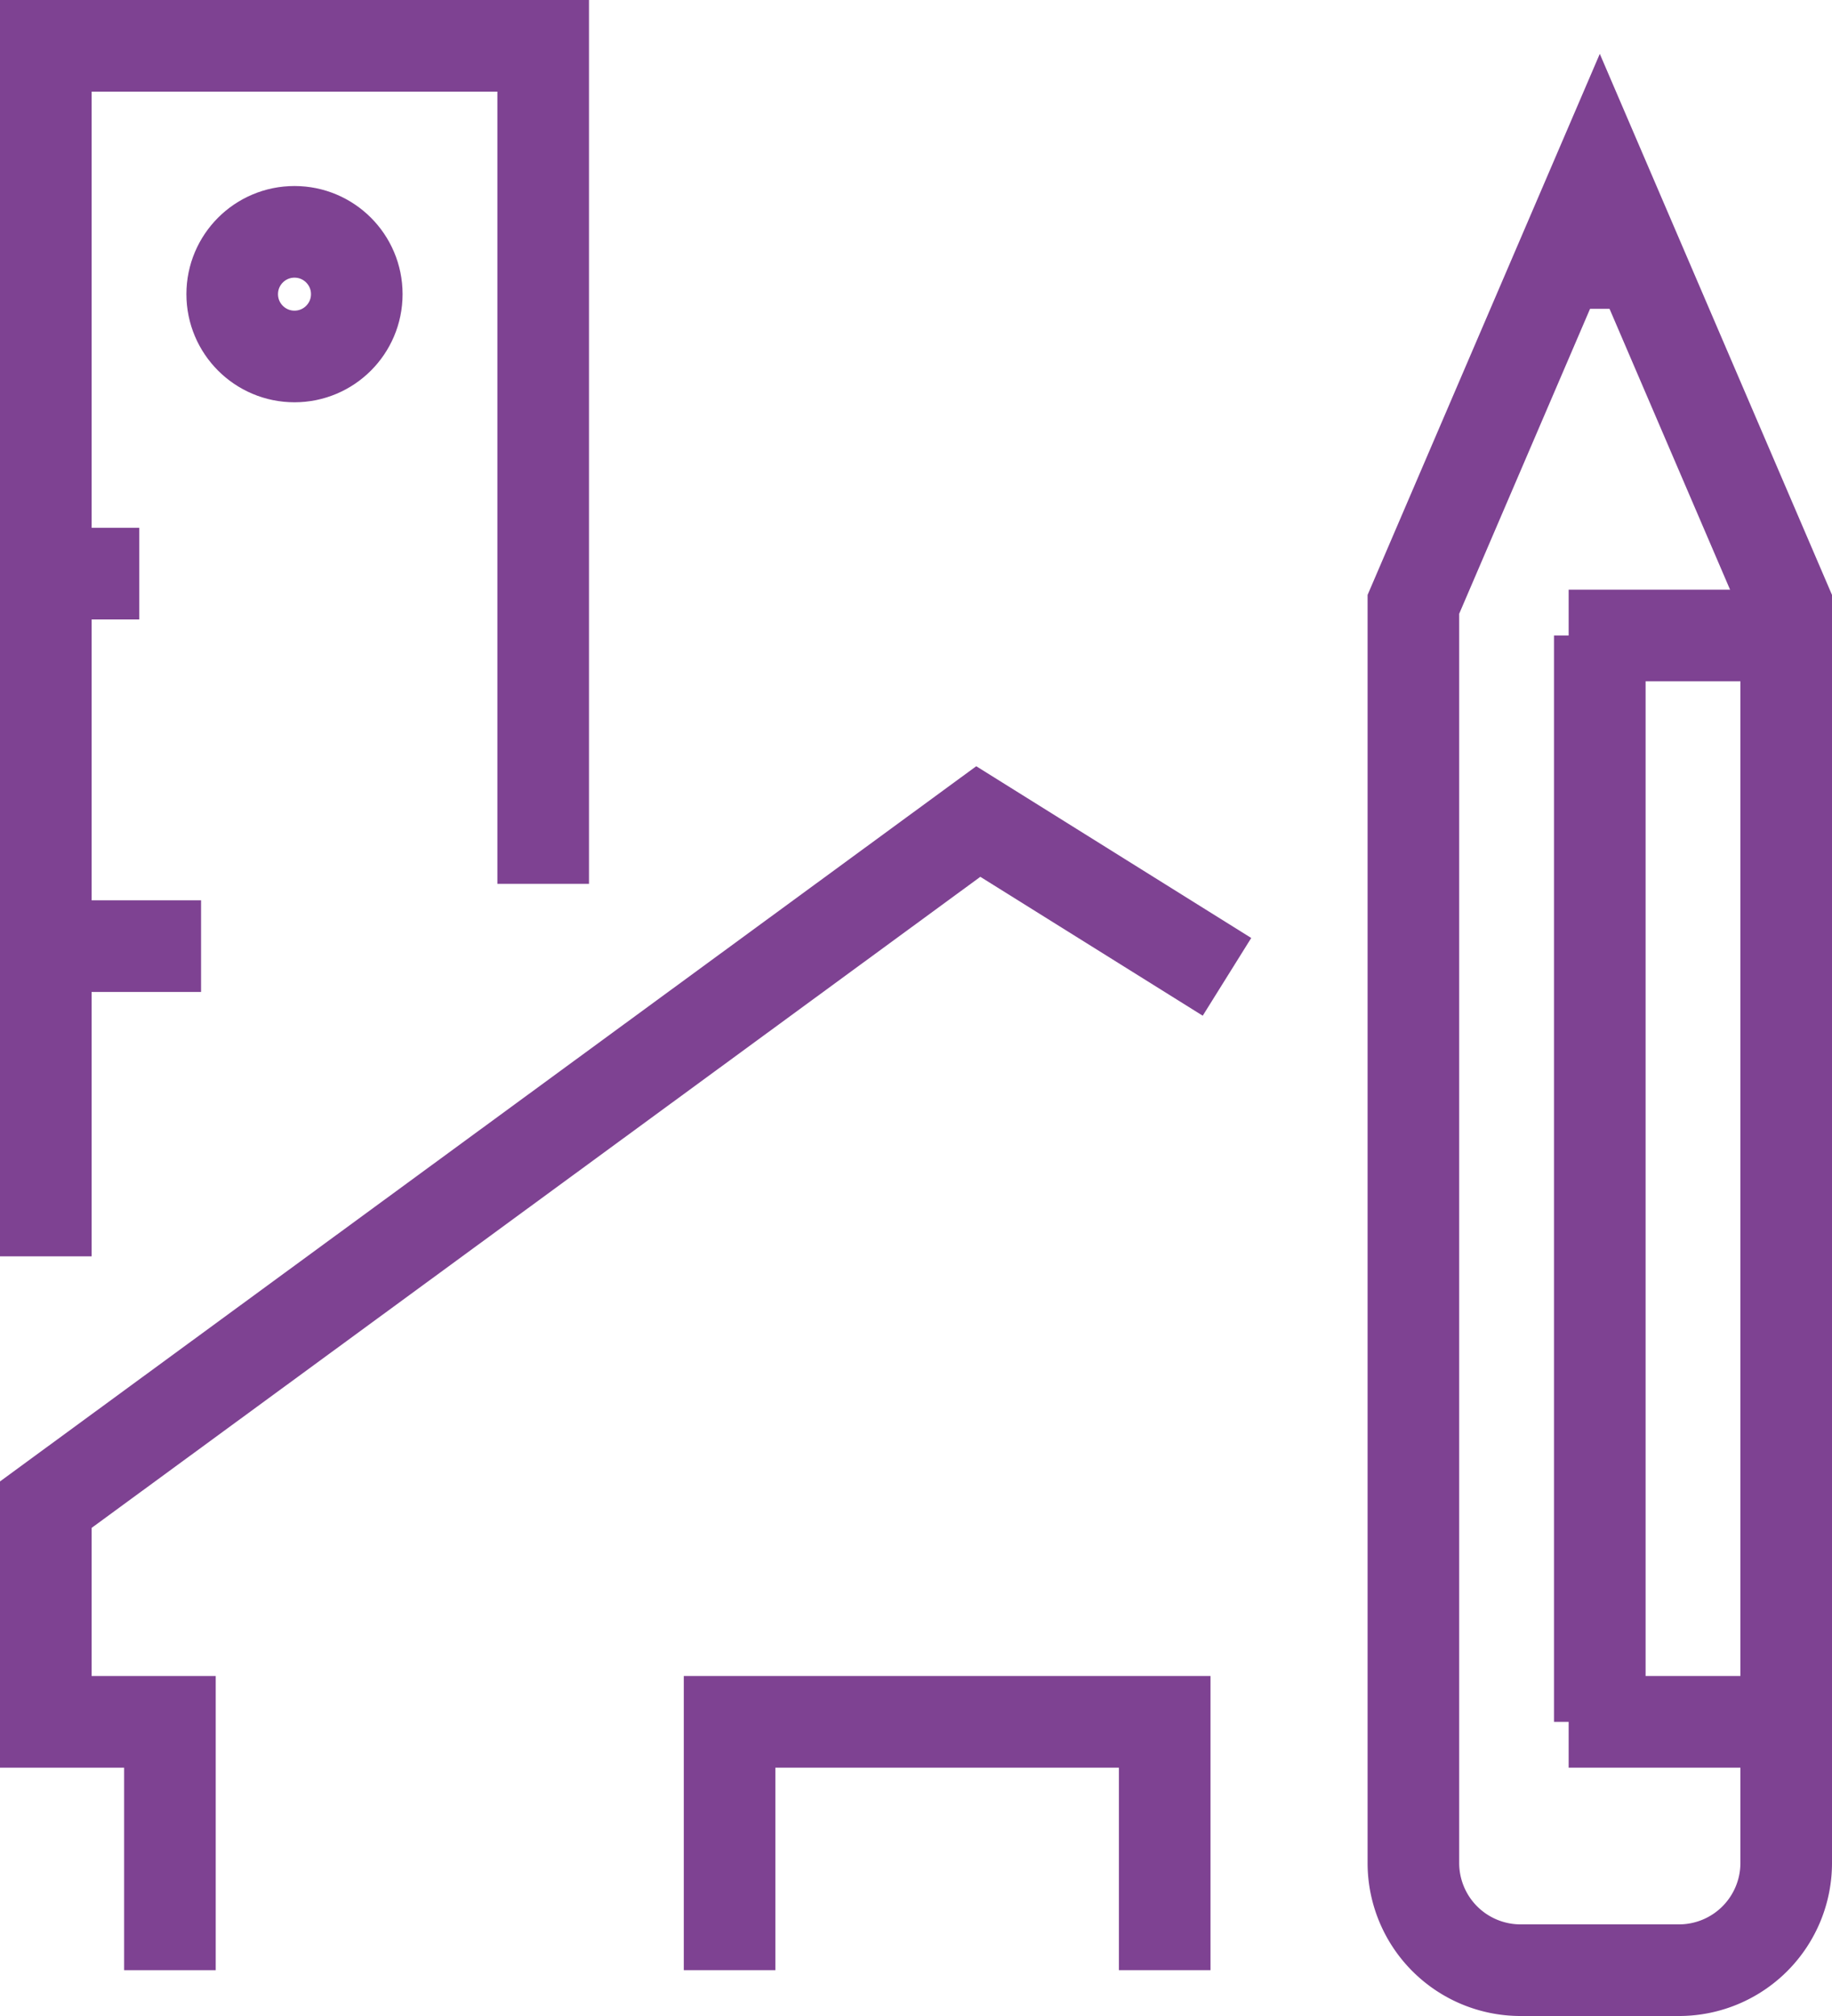
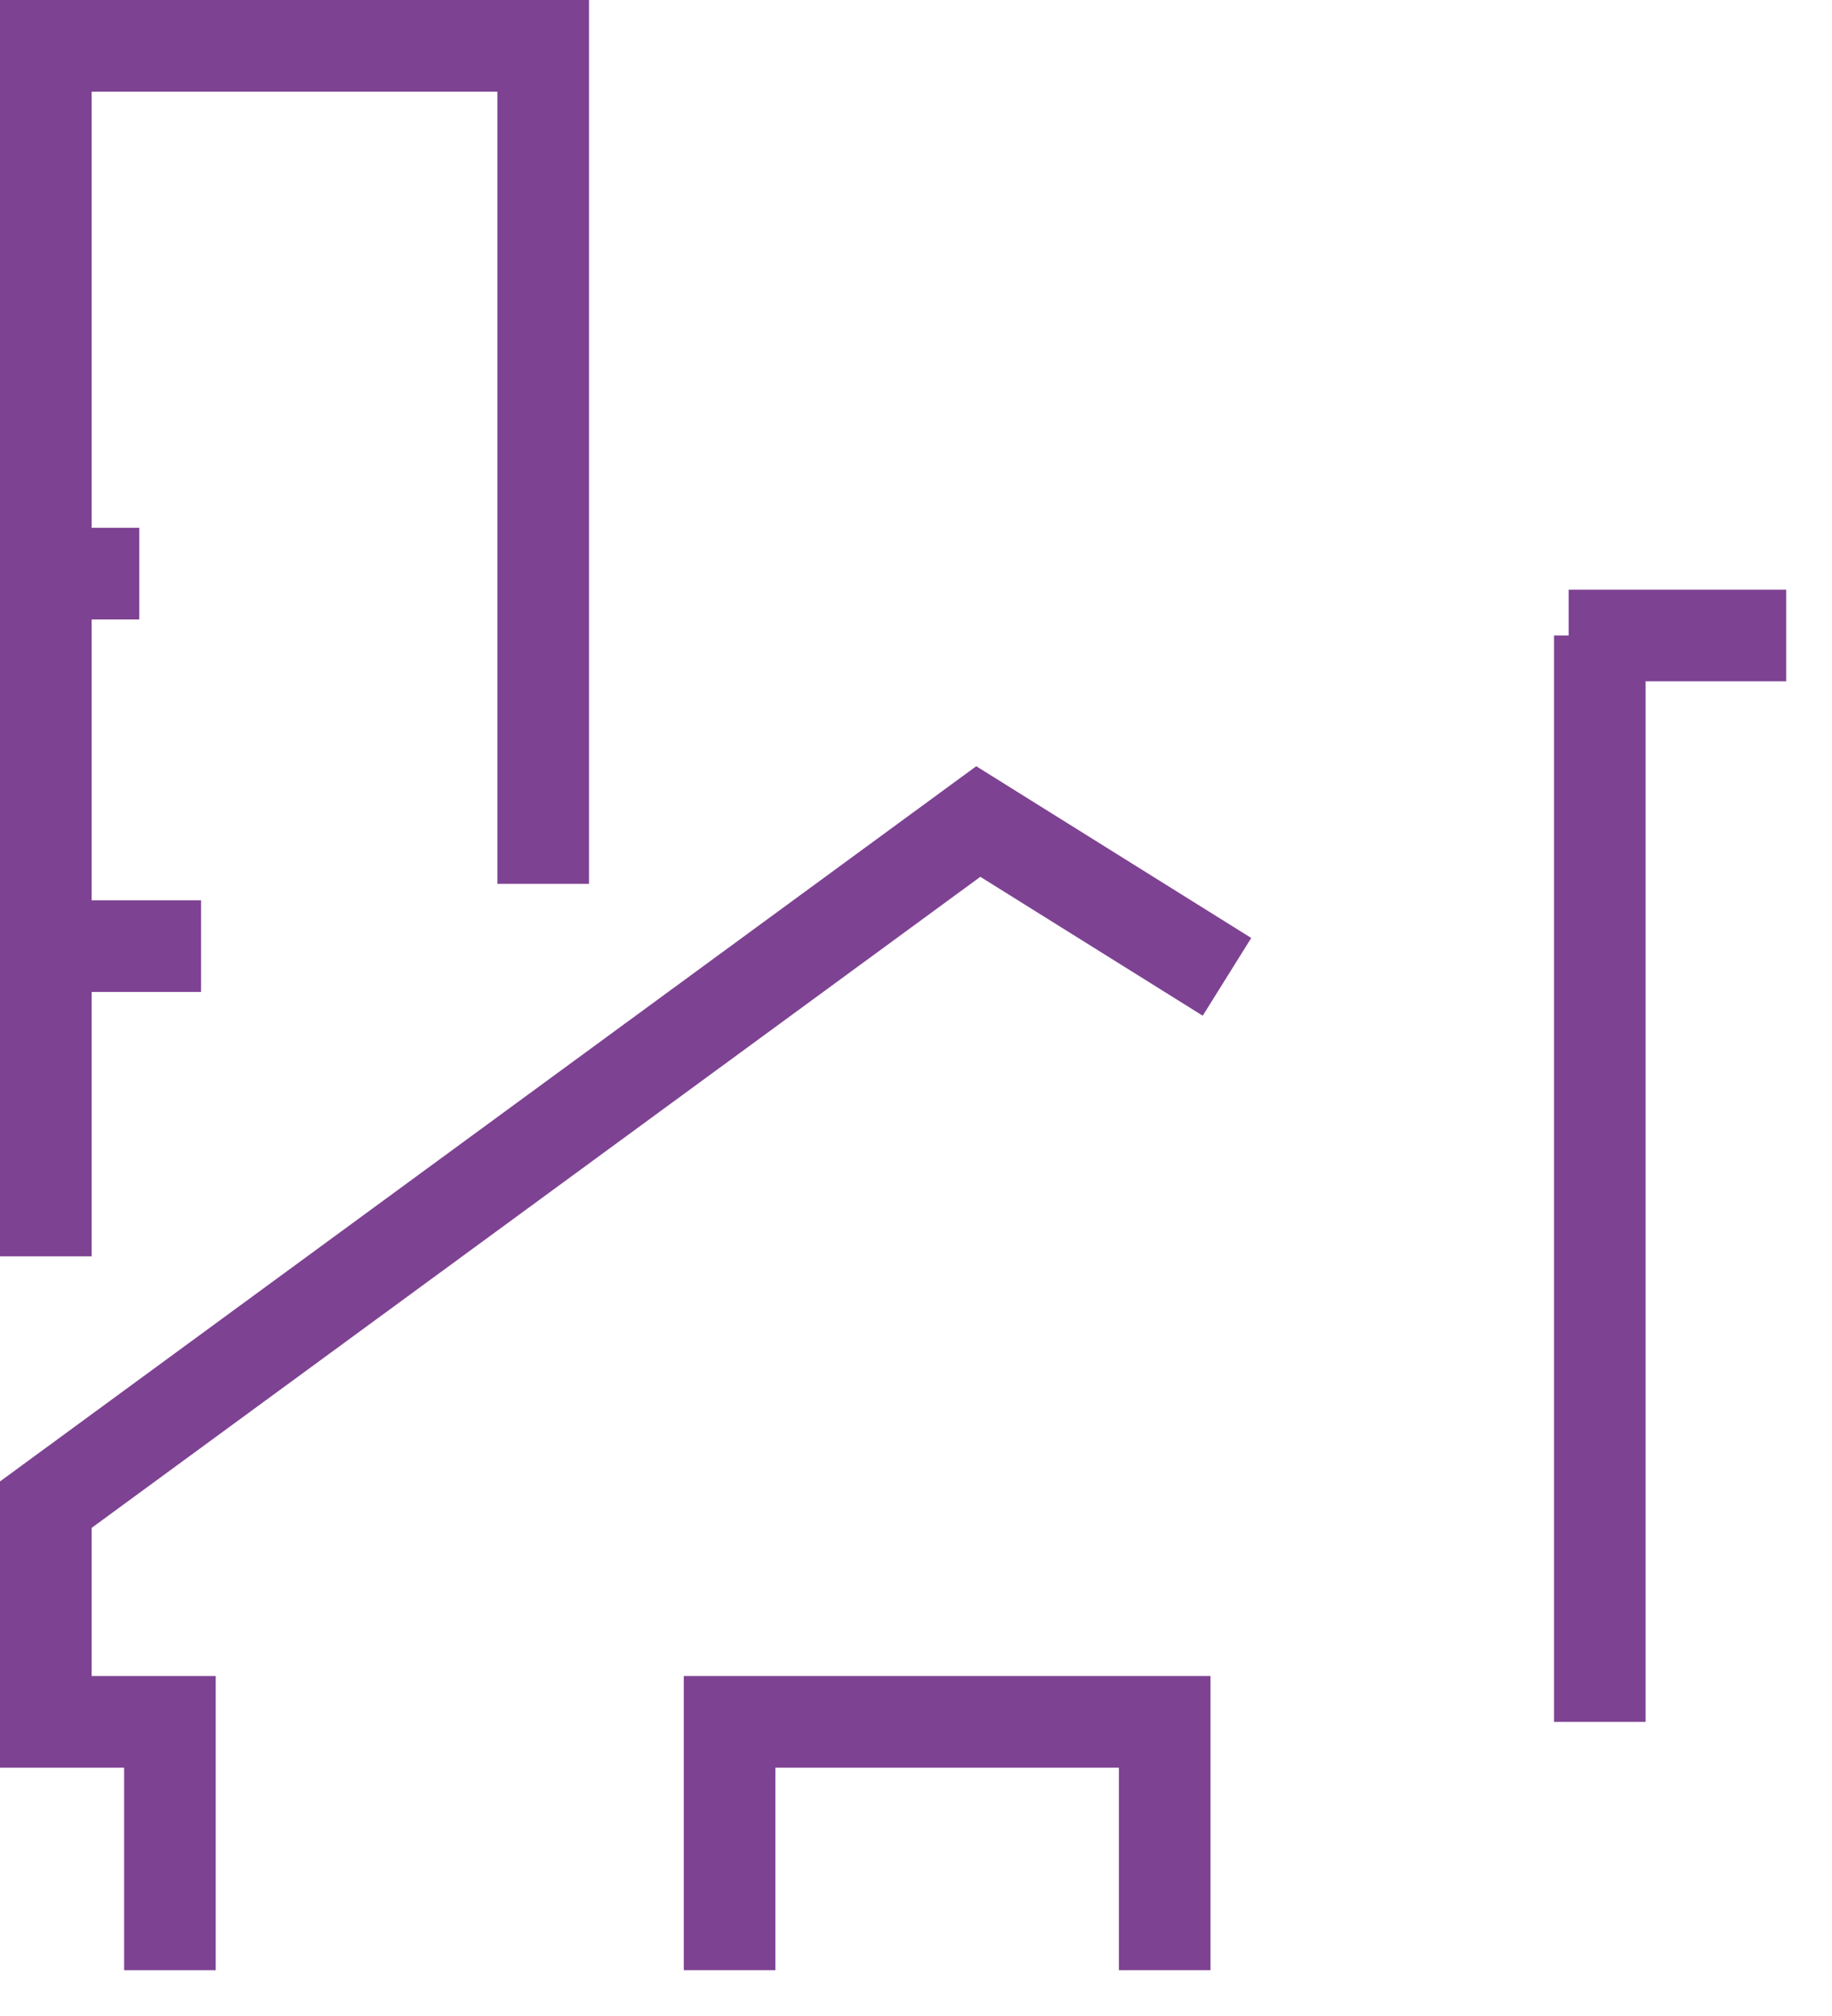
<svg xmlns="http://www.w3.org/2000/svg" viewBox="0 0 40 44">
  <defs>
    <style>.cls-1{fill:none;stroke:#7e4292;stroke-miterlimit:10;stroke-width:2px;}</style>
  </defs>
  <g id="Layer_2" data-name="Layer 2">
    <g id="Artwork">
      <g id="design-architecture">
-         <path class="cls-1" d="M34.93,3.71l-4.07,9.48V40.66A2.34,2.34,0,0,0,33.2,43h3.46A2.34,2.34,0,0,0,39,40.66V13.19Z" />
        <line class="cls-1" x1="34.25" y1="13.87" x2="39" y2="13.87" />
-         <line class="cls-1" x1="34.25" y1="5.74" x2="35.61" y2="5.74" />
-         <line class="cls-1" x1="34.25" y1="37.58" x2="39" y2="37.58" />
        <line class="cls-1" x1="34.93" y1="13.87" x2="34.93" y2="37.58" />
        <line class="cls-1" x1="1" y1="12.52" x2="3.04" y2="12.52" />
        <polyline class="cls-1" points="1 27.42 1 1 11.86 1 11.86 19.29" />
        <line class="cls-1" x1="1" y1="20.65" x2="4.39" y2="20.65" />
-         <circle class="cls-1" cx="6.43" cy="6.42" r="1.36" />
        <polyline class="cls-1" points="3.71 43 3.71 37.58 1 37.58 1 32.84 21.36 17.93 26.79 21.32" />
        <polyline class="cls-1" points="15.93 43 15.93 37.58 25.43 37.58 25.43 43" />
      </g>
    </g>
  </g>
</svg>